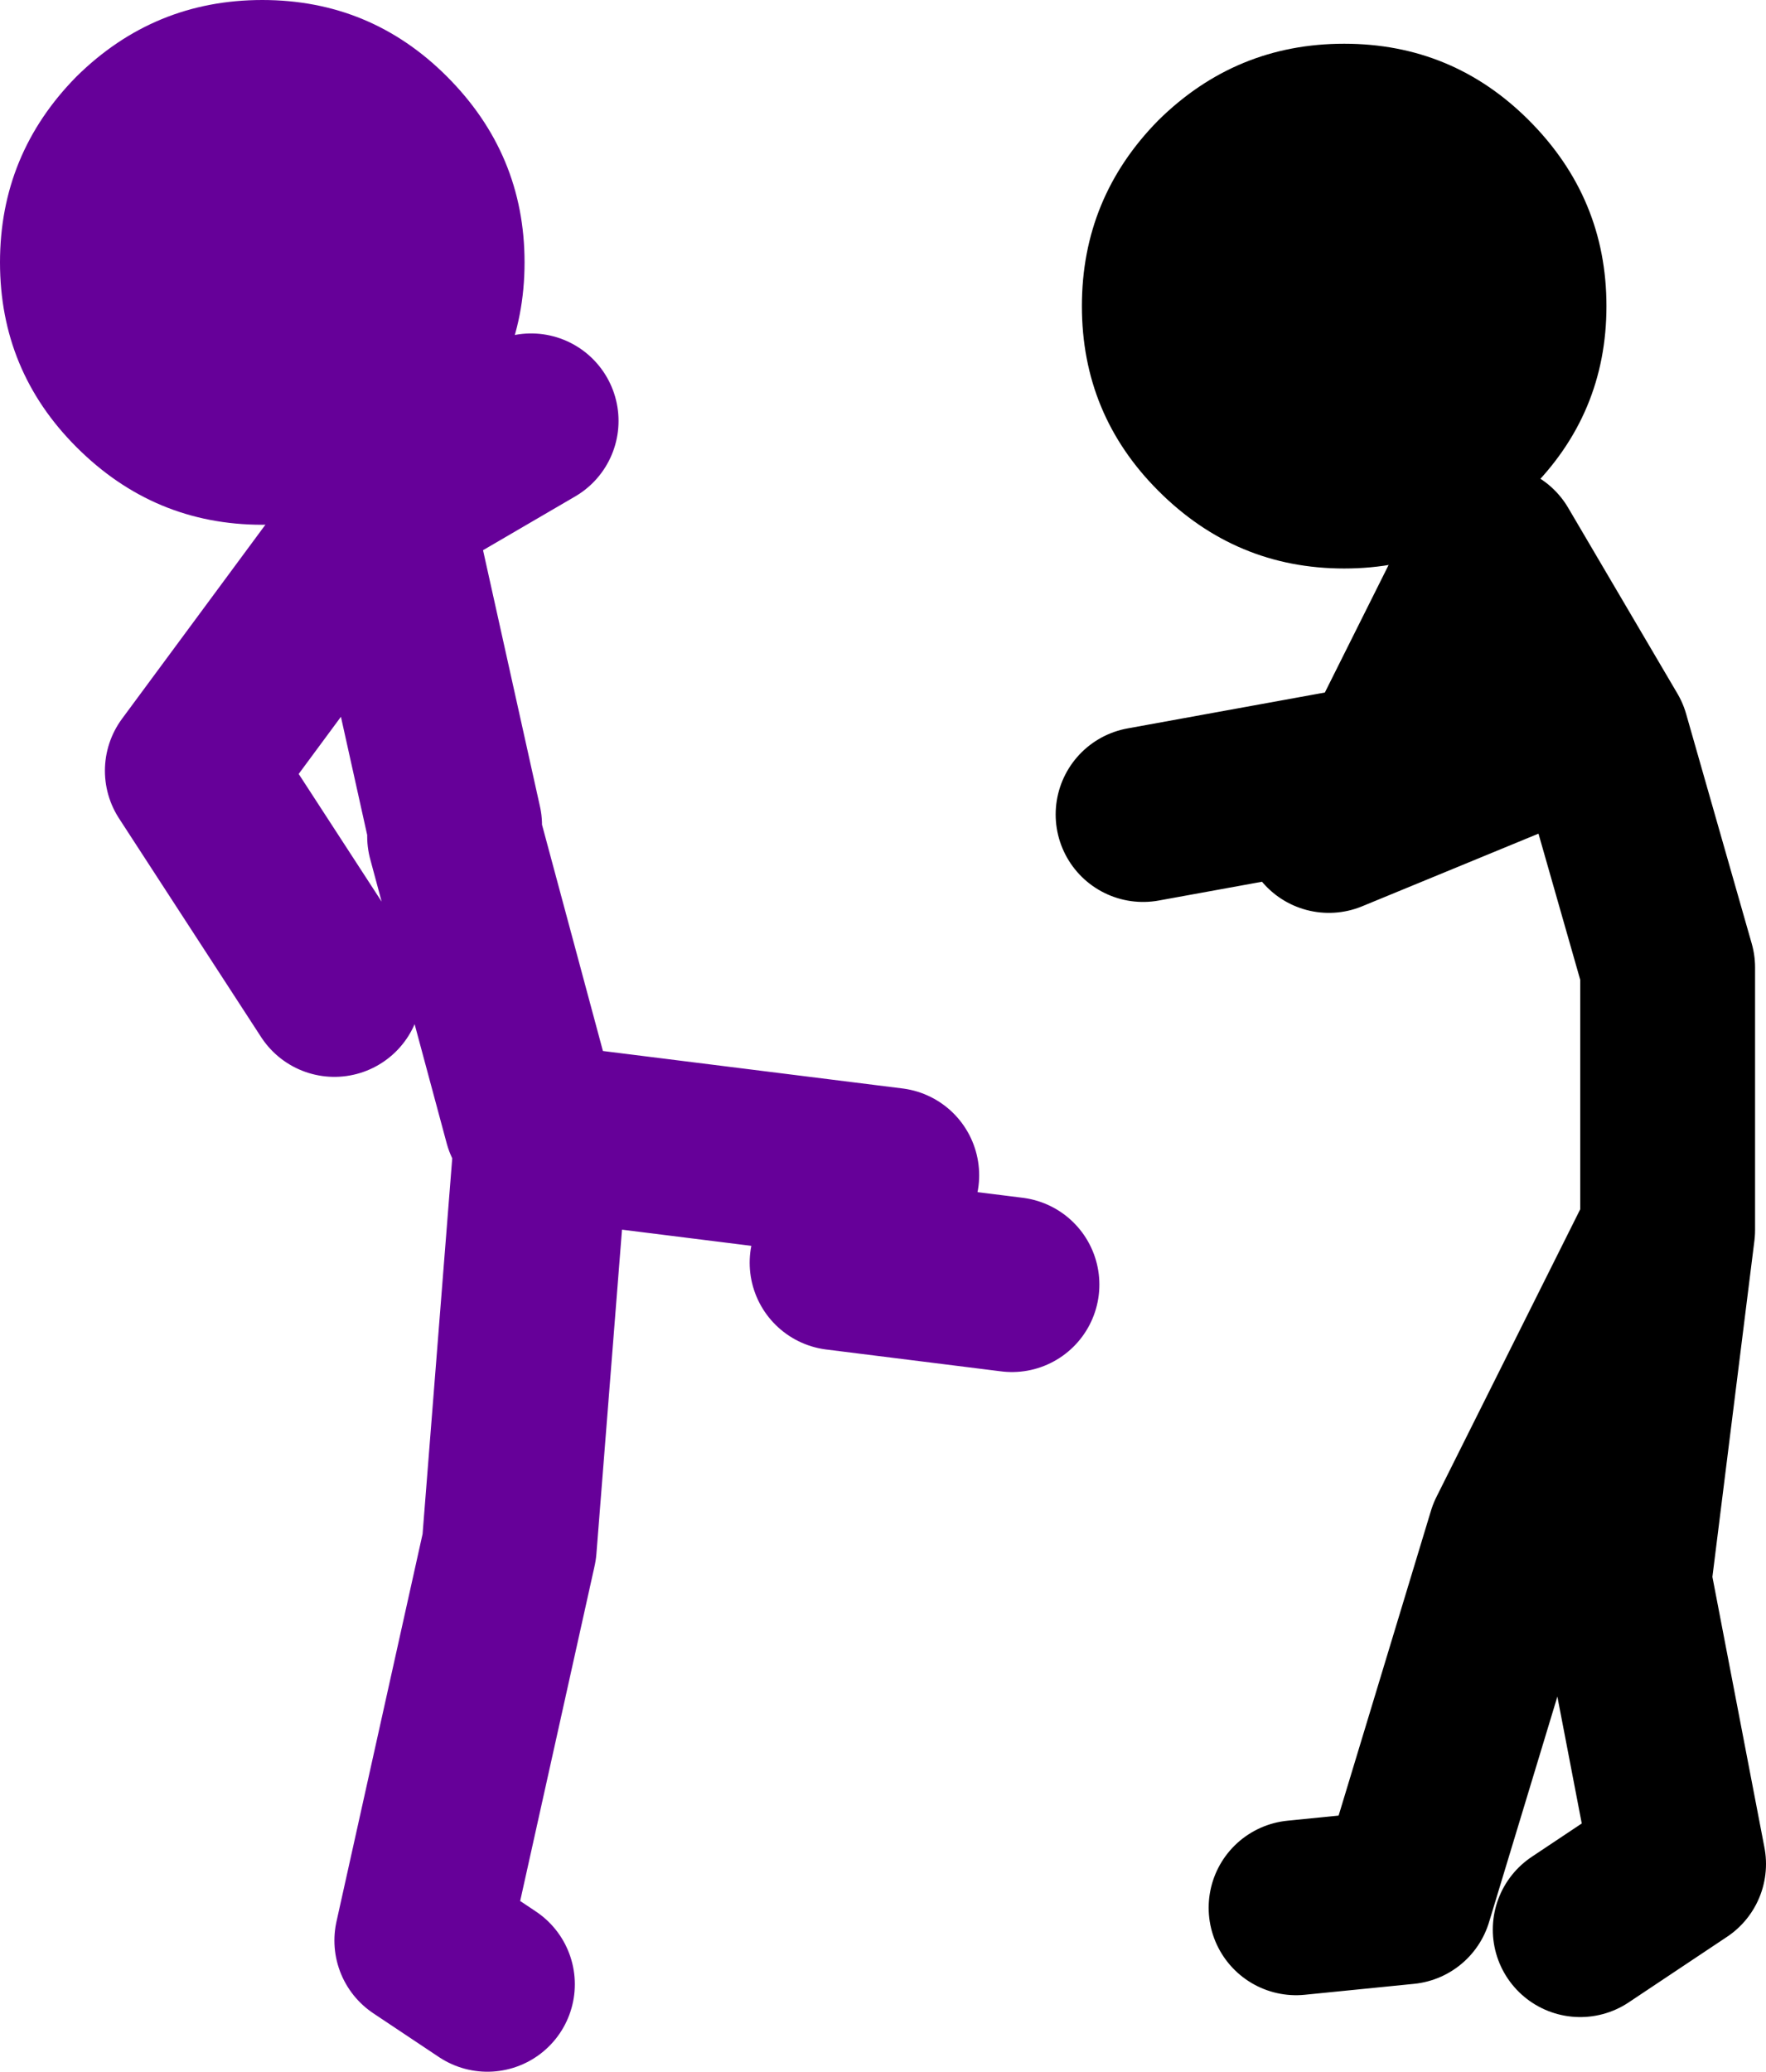
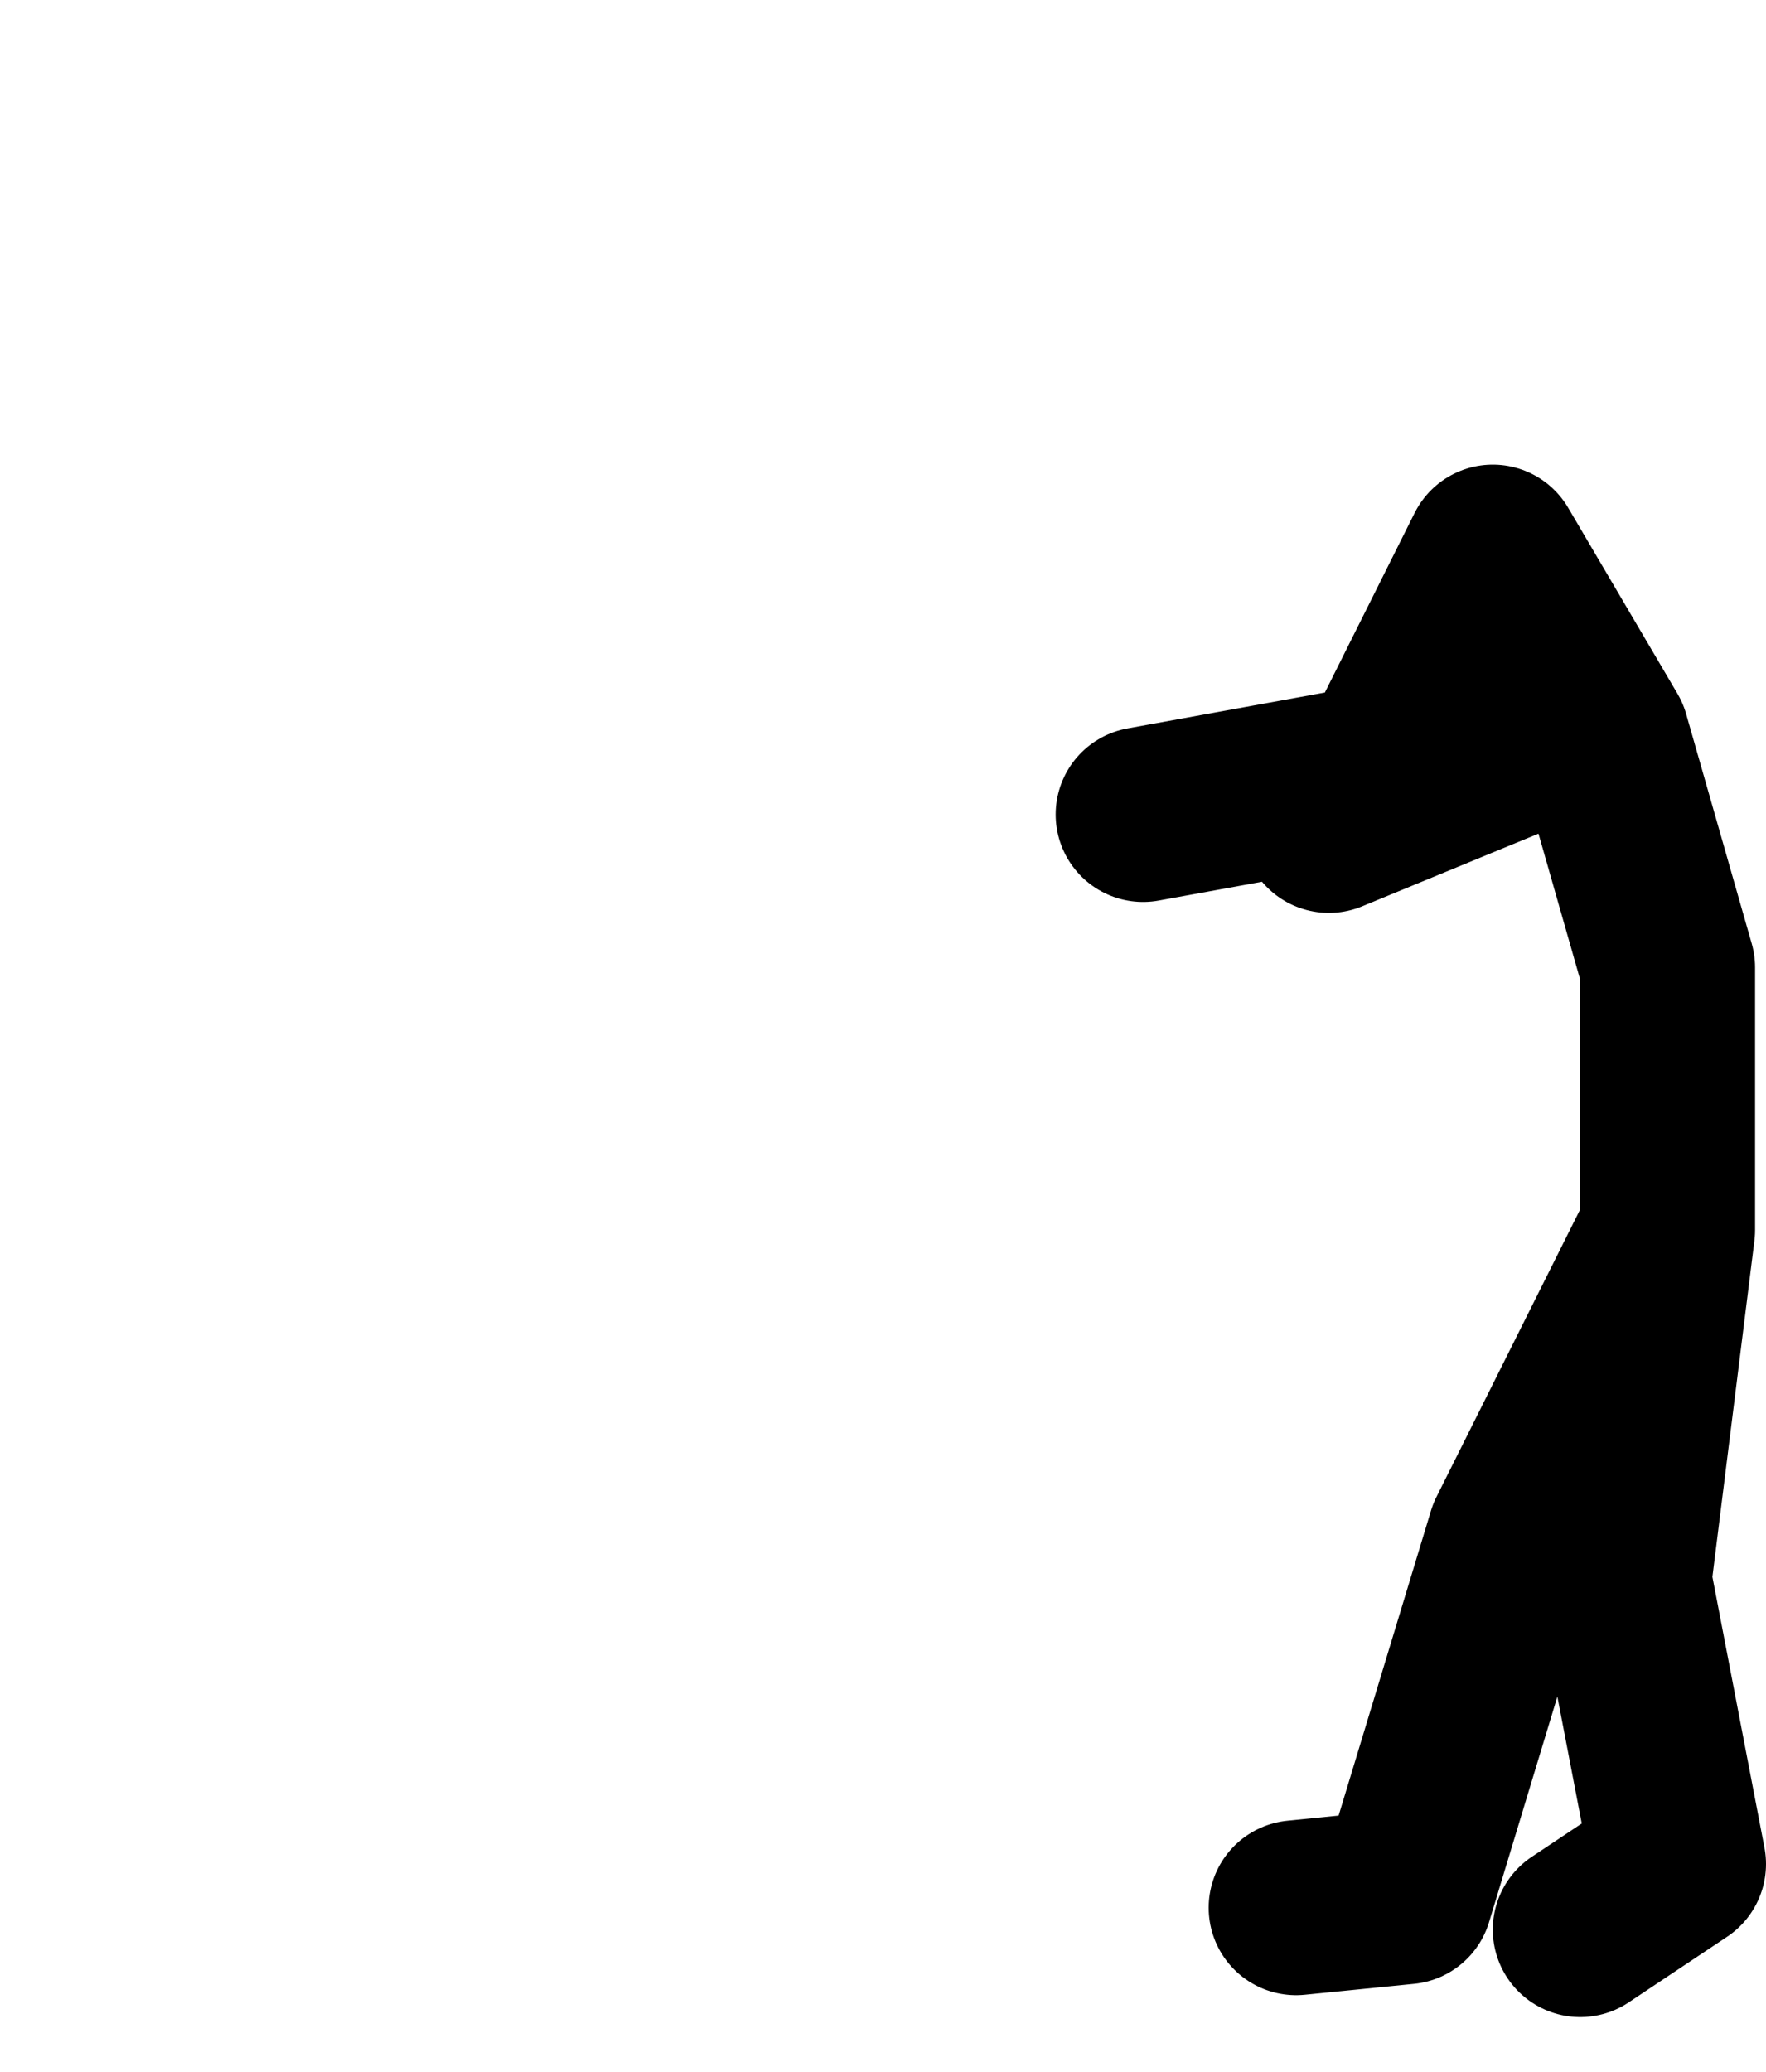
<svg xmlns="http://www.w3.org/2000/svg" height="94.75px" width="80.8px">
  <g transform="matrix(1.0, 0.0, 0.0, 1.0, 94.3, 2.25)">
-     <path d="M-70.3 9.75 Q-70.3 14.7 -73.85 18.2 -77.35 21.75 -82.3 21.75 -87.25 21.75 -90.8 18.2 -94.3 14.7 -94.3 9.75 -94.3 4.8 -90.8 1.25 -87.25 -2.25 -82.3 -2.25 -77.35 -2.25 -73.85 1.25 -70.3 4.8 -70.3 9.75" fill="#660099" fill-rule="evenodd" stroke="none" />
-     <path d="M-70.0 49.0 L-73.5 36.0 M-73.5 35.5 L-76.5 22.0 M-76.0 20.5 L-70.0 17.0 M-72.0 88.5 L-75.0 86.5 -71.0 68.5 -69.5 49.5 -53.5 51.5 M-56.0 55.5 L-48.0 56.5 M-77.0 21.5 L-85.5 33.0 -79.0 43.0" fill="none" stroke="#660099" stroke-linecap="round" stroke-linejoin="round" stroke-width="8.0" />
    <path d="M-35.0 85.0 L-30.0 84.5 -25.0 68.0 -18.0 54.0 -18.0 42.0 -21.0 31.5 -26.0 23.0 -31.0 33.0 -42.0 35.0 M-25.0 32.0 L-33.5 35.5 M-22.0 86.0 L-17.5 83.0 -20.0 70.0 -18.0 54.0" fill="none" stroke="#000000" stroke-linecap="round" stroke-linejoin="round" stroke-width="8.0" />
-     <path d="M-24.35 3.25 Q-20.8 6.8 -20.8 11.75 -20.8 16.7 -24.35 20.2 -27.85 23.75 -32.8 23.75 -37.75 23.75 -41.3 20.2 -44.8 16.7 -44.8 11.75 -44.8 6.8 -41.3 3.25 -37.75 -0.25 -32.8 -0.25 -27.85 -0.25 -24.35 3.25" fill="#000000" fill-rule="evenodd" stroke="none" />
  </g>
</svg>